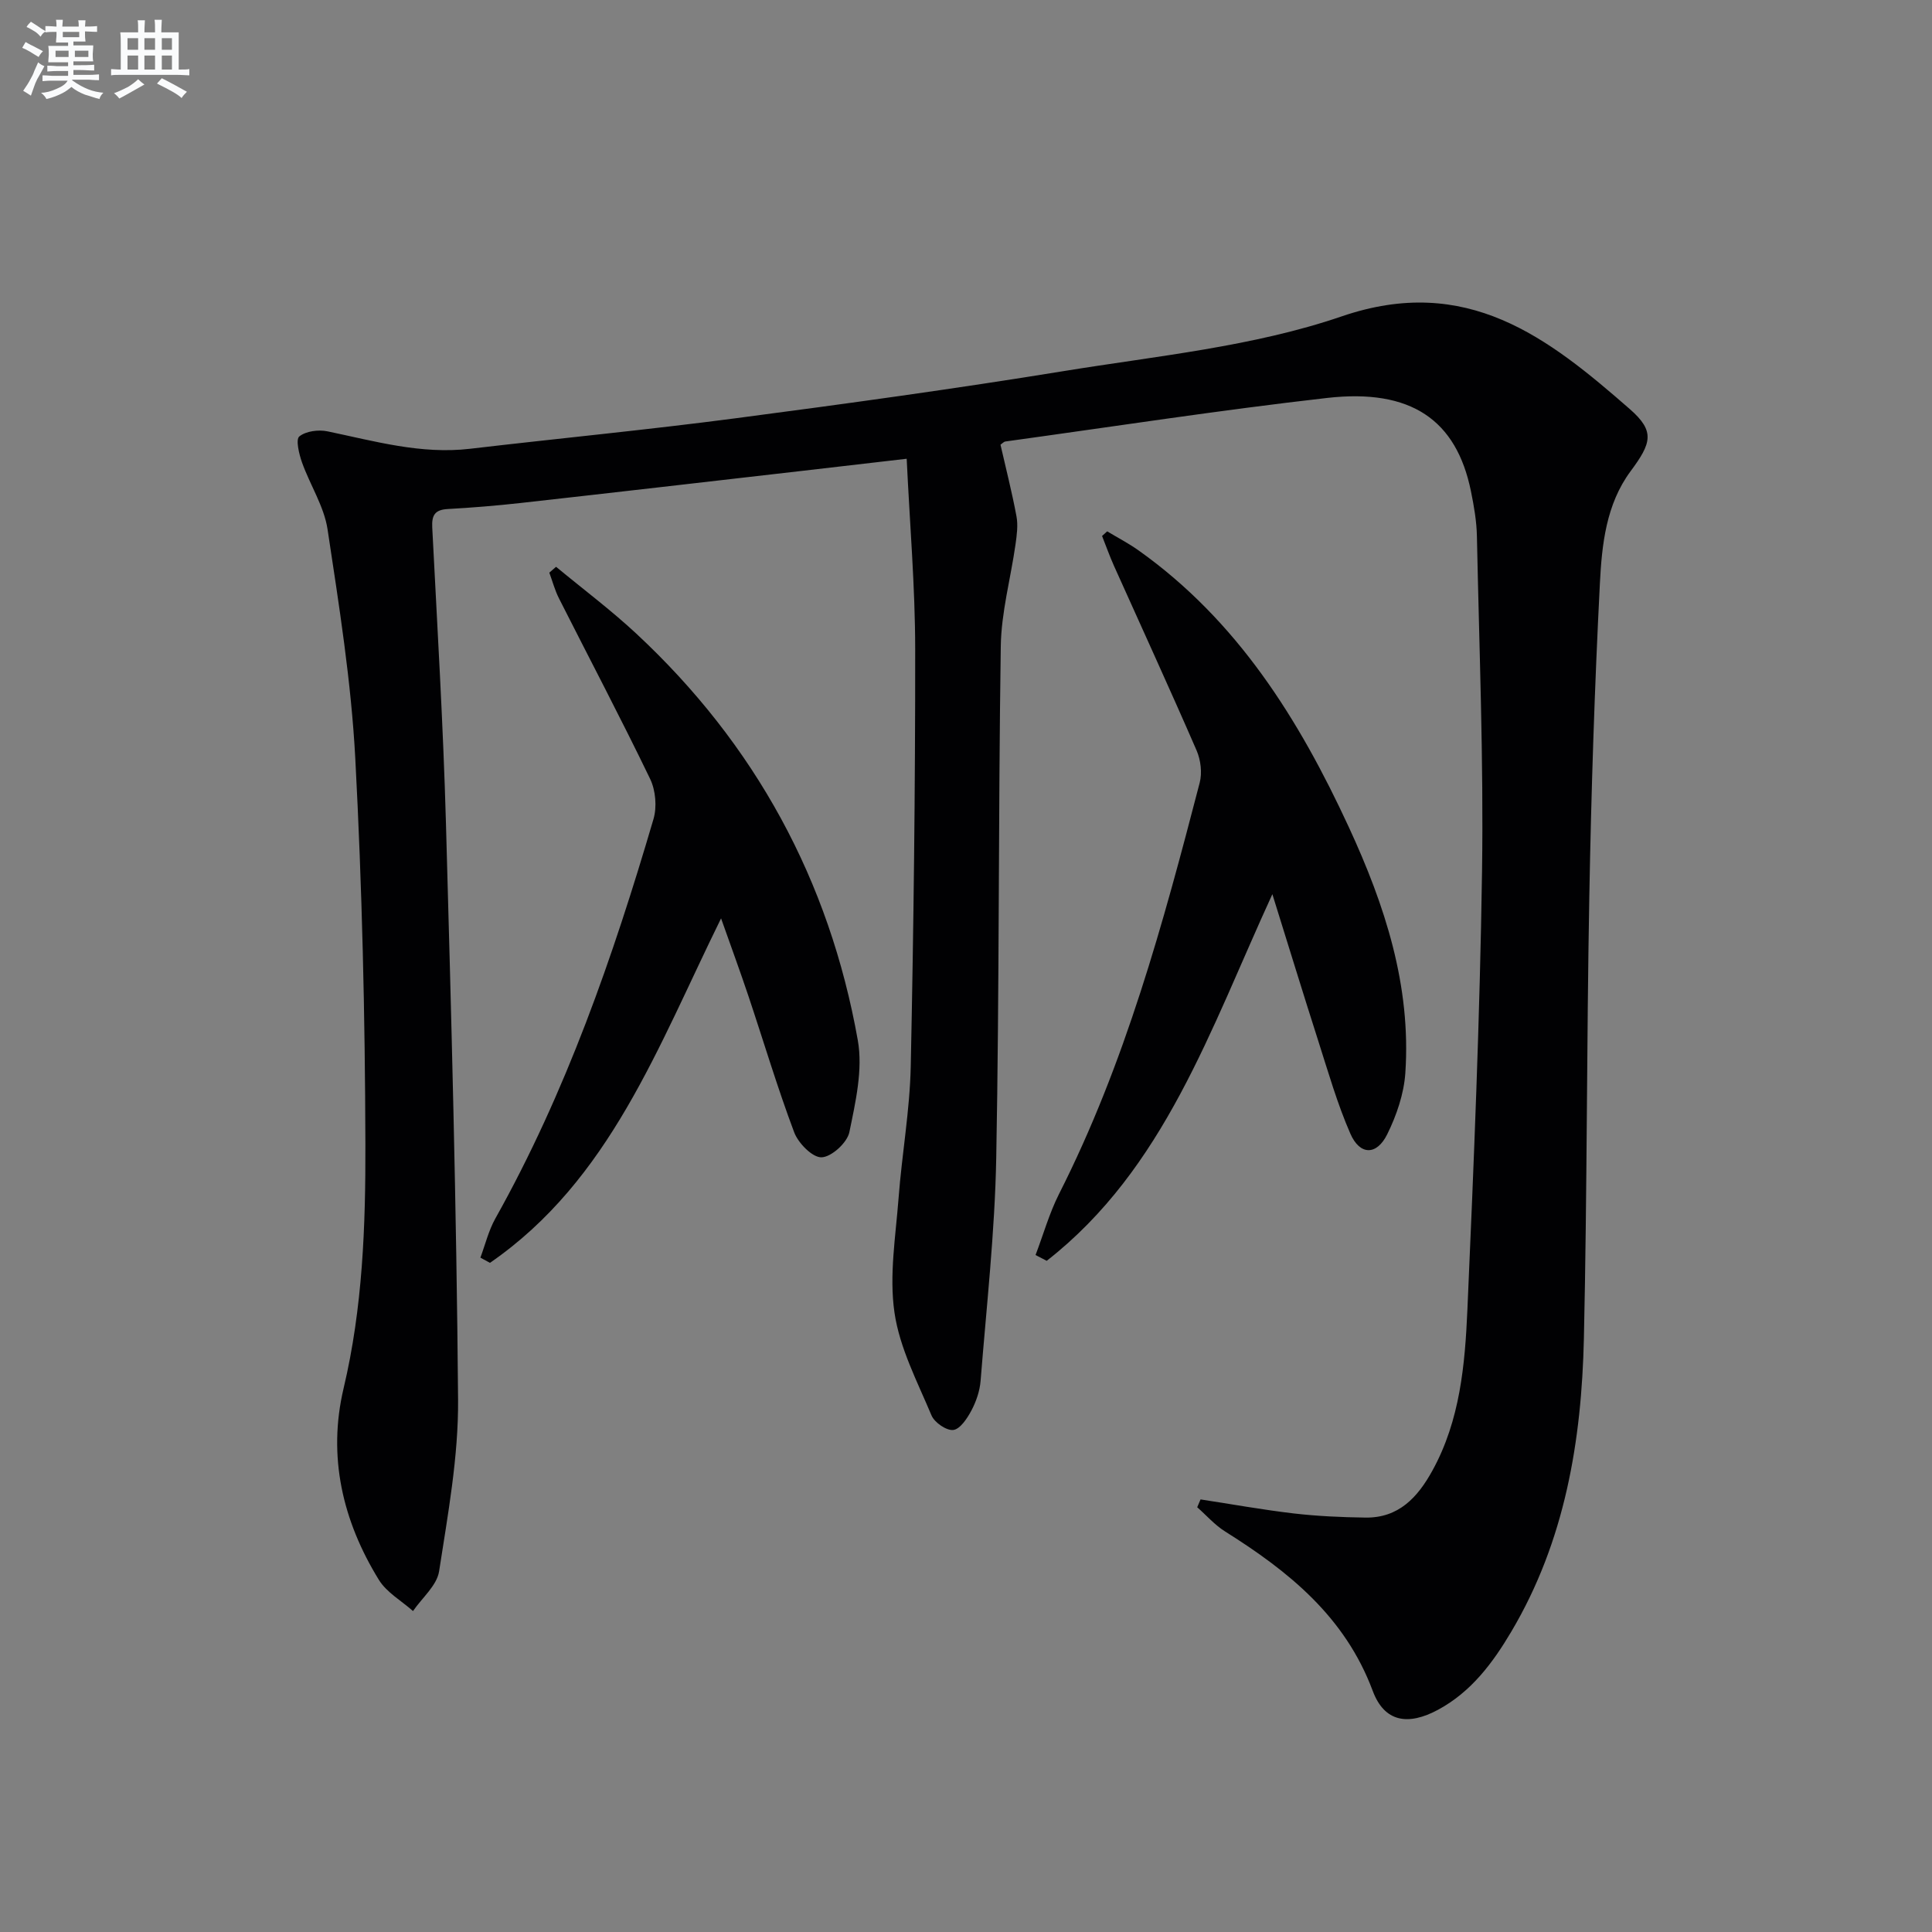
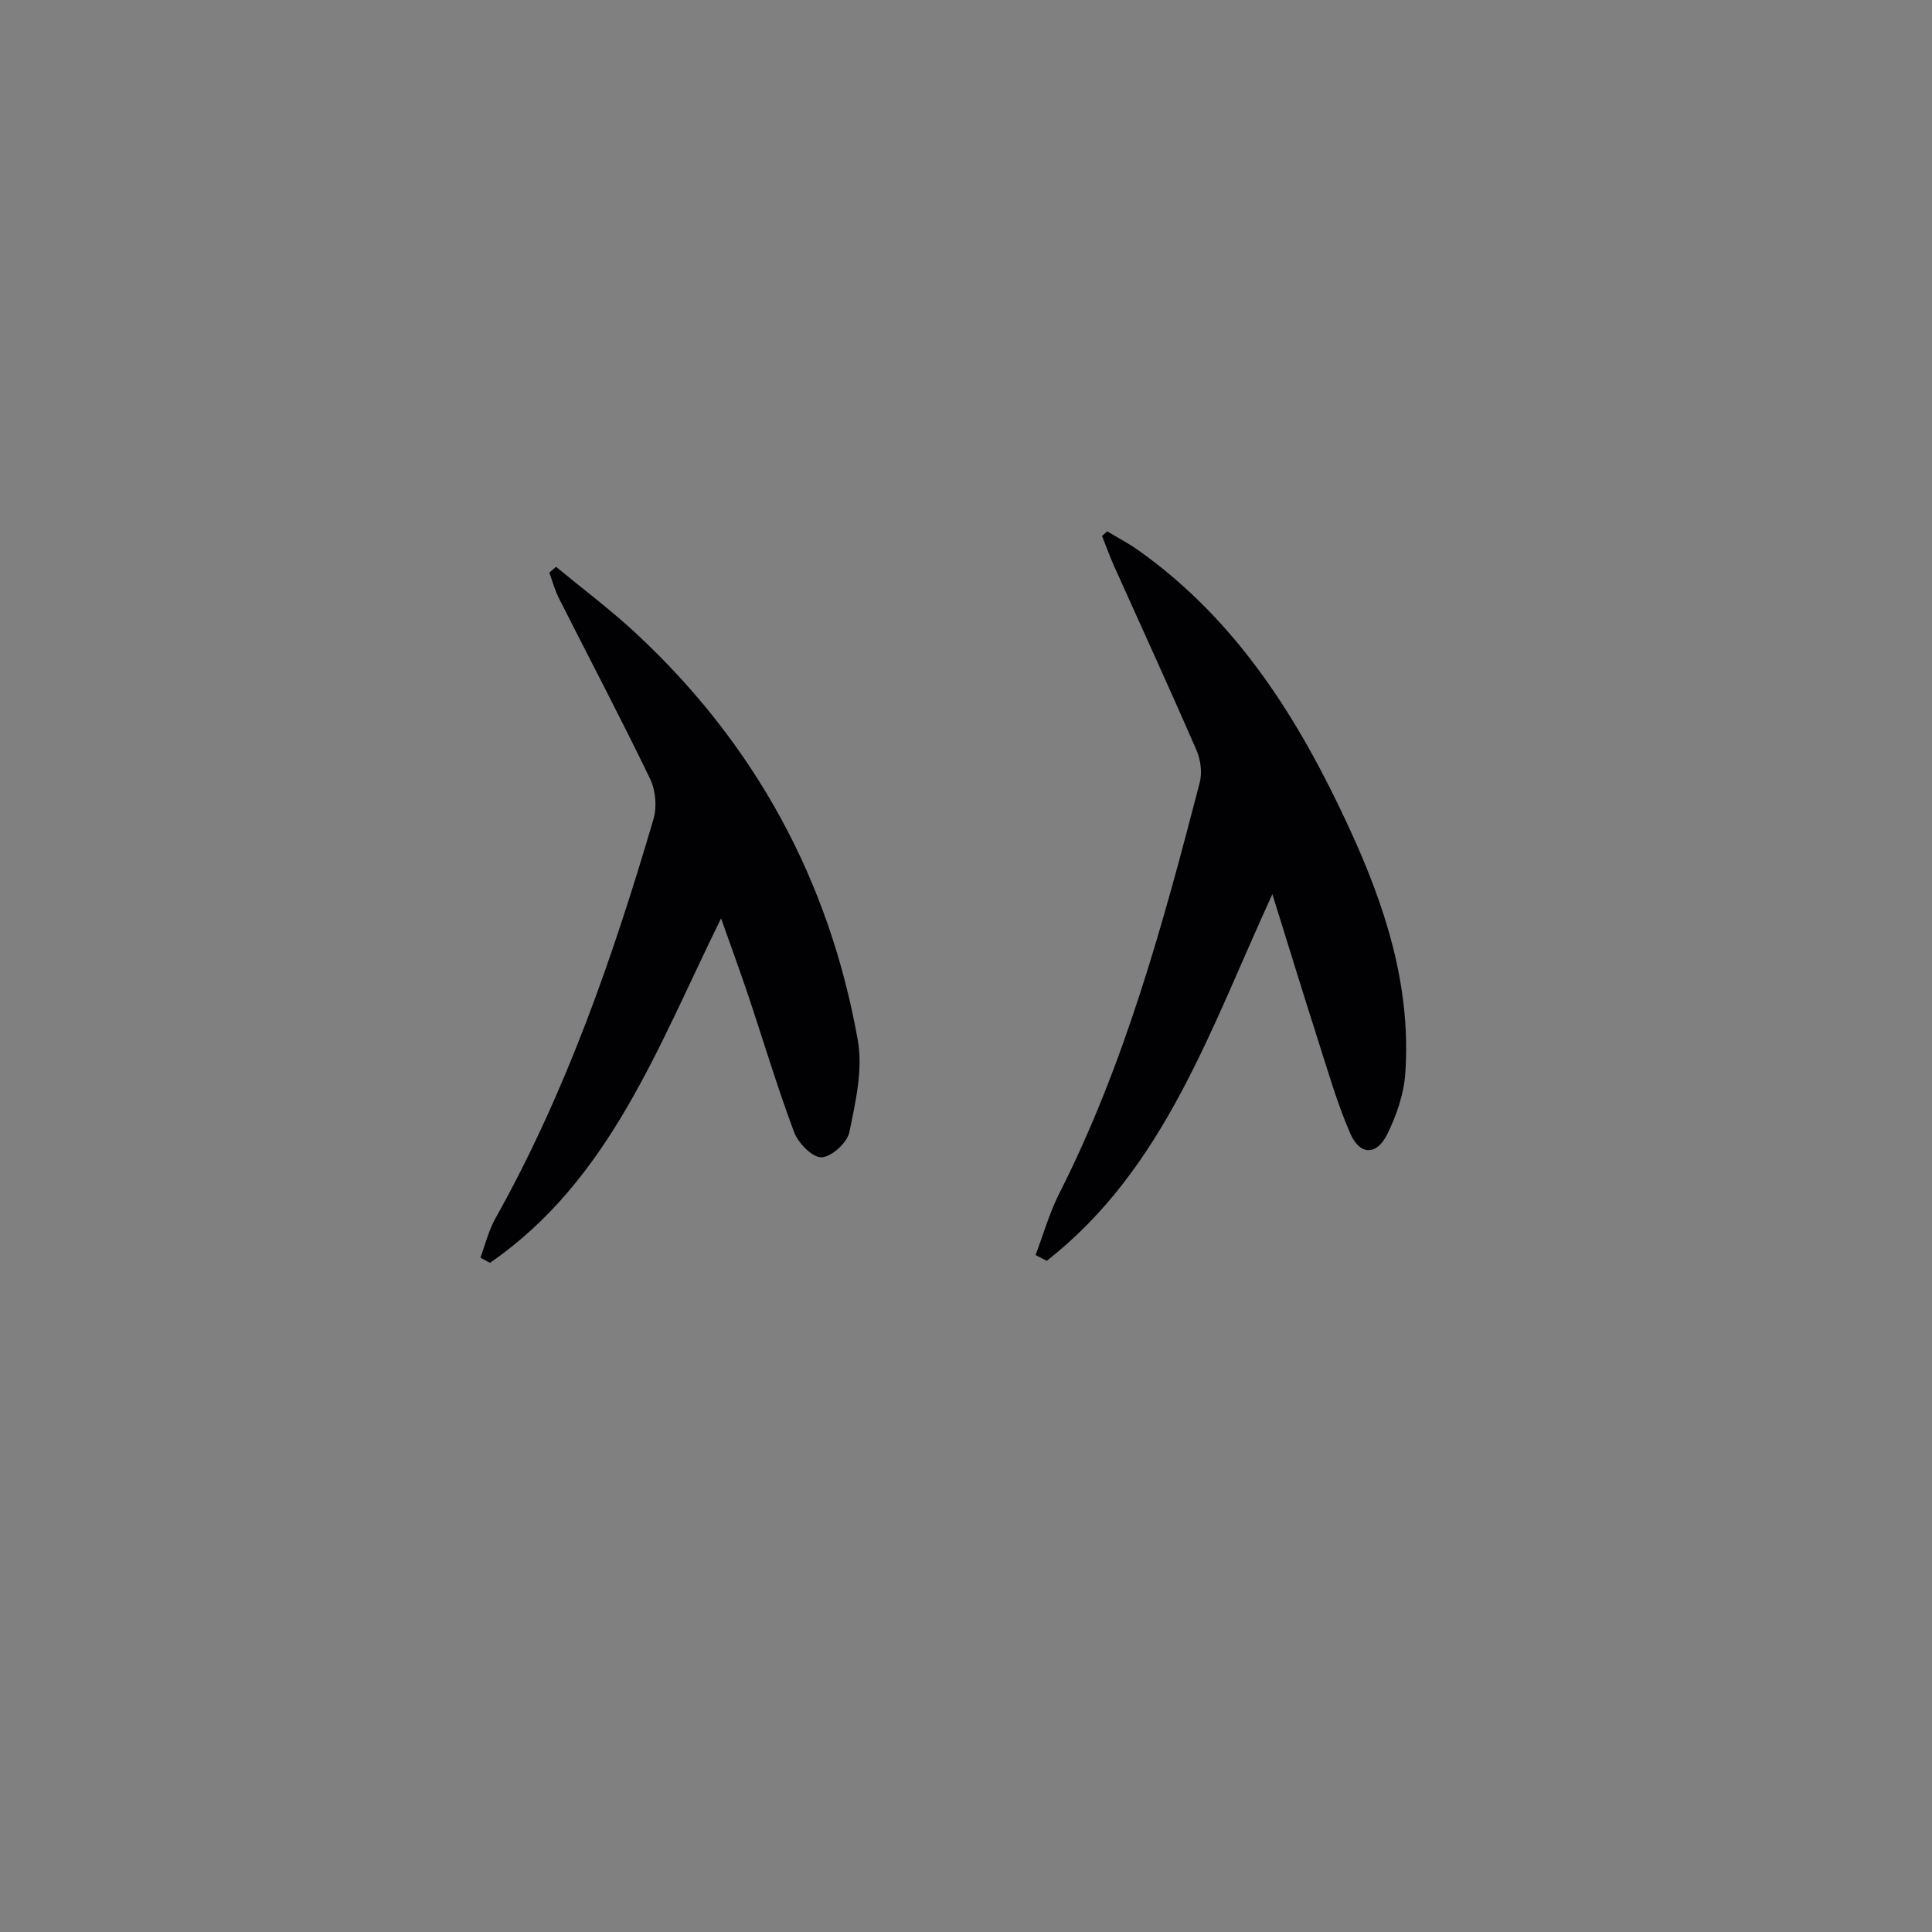
<svg xmlns="http://www.w3.org/2000/svg" enable-background="new 0 0 400 400" viewBox="0 0 400 400">
  <rect x="0" y="0" width="400" height="400" fill="#808080" stroke="none" />
  <g fill="#010103">
-     <path d="m248.56 310.44c6.43.98 12.83 2.14 19.28 2.9 4.92.57 9.89.79 14.84.86 6.89.11 10.84-4.19 13.89-9.74 5.72-10.39 6.74-21.9 7.24-33.32 1.33-30.25 2.59-60.51 3.03-90.78.34-23.09-.59-46.2-1.06-69.3-.06-3.13-.61-6.29-1.24-9.37-3.01-14.74-12.39-21.28-29.78-19.3-22.26 2.53-44.43 5.96-66.63 9.02-.29.04-.54.35-.99.66 1.11 4.88 2.38 9.82 3.31 14.82.35 1.87.07 3.91-.2 5.83-1 7.04-2.95 14.05-3.05 21.1-.52 35.3-.28 70.62-.94 105.92-.29 15.41-2.02 30.79-3.24 46.17-.17 2.1-.92 4.27-1.91 6.14-.86 1.62-2.33 3.84-3.74 4.01s-3.89-1.54-4.51-3.01c-2.93-6.98-6.61-13.98-7.67-21.31-1.12-7.69.25-15.79.85-23.69.69-9.11 2.33-18.17 2.52-27.28.6-28.79.94-57.6.92-86.39-.01-12.93-1.12-25.86-1.76-39.4-7.18.83-14.2 1.65-21.22 2.46-19.63 2.25-39.27 4.53-58.91 6.72-4.95.55-9.93.95-14.9 1.23-2.61.15-3.33 1.23-3.2 3.8 1.04 20.42 2.27 40.84 2.84 61.27 1.11 39.76 2.19 79.52 2.51 119.29.09 11.86-2.11 23.78-3.93 35.57-.46 2.95-3.53 5.5-5.4 8.23-2.4-2.13-5.46-3.85-7.07-6.46-7.52-12.21-10.64-25.55-7.3-39.66 3.95-16.67 4.56-33.63 4.51-50.54-.07-26.62-.68-53.26-2.09-79.84-.84-15.88-3.36-31.69-5.74-47.44-.72-4.78-3.64-9.21-5.3-13.89-.61-1.73-1.33-4.73-.55-5.36 1.37-1.11 3.99-1.45 5.86-1.05 9.75 2.03 19.36 4.8 29.52 3.6 18.31-2.15 36.66-3.91 54.94-6.31 22.71-2.98 45.41-6.1 68.01-9.78 19.3-3.14 39.17-5.05 57.49-11.32 25.88-8.86 42.7 4.37 59.67 19.22 5.25 4.59 4.44 7.04.13 12.85-5.07 6.85-5.94 15.18-6.35 23.22-1.1 21.6-1.8 43.22-2.19 64.84-.56 30.46-.44 60.94-1.12 91.4-.47 21.29-3.92 42.04-15.03 60.78-3.85 6.51-8.33 12.49-15.15 16.17-6.25 3.37-11.13 2.56-13.54-3.9-5.74-15.37-17.4-24.74-30.56-33-2.14-1.34-3.86-3.33-5.78-5.02.24-.55.47-1.08.69-1.62z" />
    <path d="m214.4 259.84c1.61-4.23 2.84-8.64 4.87-12.66 13.69-27.02 21.55-56.01 29.11-85.11.54-2.06.22-4.72-.64-6.7-5.56-12.8-11.39-25.48-17.1-38.21-.91-2.03-1.65-4.13-2.47-6.19.35-.32.7-.64 1.06-.96 2.16 1.3 4.41 2.47 6.46 3.92 20.49 14.55 33.23 34.96 43.56 57.3 7.49 16.2 12.93 32.84 11.71 50.92-.29 4.31-1.82 8.78-3.75 12.69-2.19 4.42-5.66 4.38-7.63-.12-2.71-6.2-4.59-12.78-6.66-19.25-3.09-9.64-6.05-19.33-9.49-30.34-12.88 28.03-22.33 56.85-46.72 75.91-.77-.39-1.54-.79-2.31-1.2z" />
    <path d="m99.46 260.38c1.01-2.71 1.7-5.6 3.09-8.09 14.63-26.11 24.36-54.16 32.75-82.72.74-2.52.44-5.95-.7-8.31-6.07-12.58-12.59-24.94-18.89-37.41-.84-1.67-1.33-3.52-1.98-5.29.47-.4.93-.8 1.4-1.21 5.53 4.58 11.31 8.91 16.56 13.79 24.66 22.94 40.03 51.15 45.91 84.24 1.08 6.08-.47 12.8-1.75 19.03-.45 2.17-3.69 5.13-5.75 5.2-1.88.07-4.82-2.92-5.67-5.17-3.5-9.31-6.34-18.86-9.5-28.29-1.68-5.01-3.5-9.96-5.64-16.01-13.11 26.6-23.01 54.18-47.85 71.32-.66-.36-1.32-.72-1.98-1.08z" />
  </g>
-   <path d="m6.8 9.5c.6.3 1.3.7 2.1 1.1-.4.4-.7.8-.9 1.2-.7-.4-1.3-.8-1.8-1.1s-1.1-.6-1.6-.8c.2-.4.5-.8.7-1.2.4.2.8.5 1.5.8zm.9 6.9c-.3.6-.5 1.1-.7 1.7s-.4 1.1-.6 1.7c-.6-.4-1.1-.7-1.6-1 .7-1 1.2-1.8 1.5-2.4.3-.5.6-1.1.8-1.7.3-.6.5-1.2.8-1.8.3.3.8.6 1.3.8-.7 1.3-1.2 2.2-1.5 2.7zm.1-11c.4.3 1 .7 1.7 1.1-.5.2-.8.6-1.1 1.1-.5-.6-1-1-1.4-1.2s-.9-.6-1.5-.8c.2-.4.5-.7.9-1.1.5.3.9.6 1.4.9zm10.5 13.1c1 .4 2 .6 3.1.7-.4.4-.7.8-.8 1.3-.9-.2-1.9-.6-3-.9-1-.4-2-.9-2.8-1.6-.5.4-1.1.9-1.9 1.3s-1.9.9-3.3 1.2c-.1-.3-.5-.8-1.1-1.3 1 0 2.1-.3 3.2-.8 1.2-.5 1.9-1 2.3-1.7h-3.2c-.4 0-1 0-2 .1v-1.2c1 0 1.7.1 2 .1h3.3v-1h-2.3c-.2 0-.9 0-2 .1v-1.2c1.2 0 1.9.1 2 .1h2.3v-.8h-4.1c0-.7.1-1.2.1-1.6 0-.5 0-1.1-.1-1.8h4.1v-.7h-2.5c0-.6.1-1.1.1-1.6v-.6h-.5c-.4 0-1 0-1.8.1v-1.3c1.2 0 1.9.1 2.1.1h.2c0-.3 0-.8-.1-1.4h1.4c0 .6-.1 1-.1 1.4h3.4c0-.4 0-.8-.1-1.3h1.5c0 .4-.1.9-.1 1.3.7 0 1.5 0 2.5-.1v1.2c-1 0-1.8-.1-2.5-.1v.6c0 .3 0 .8.1 1.5h-2.5v.8h4.1c0 .8-.1 1.3-.1 1.8s0 1 .1 1.5h-4.1v.8h1.4c.8 0 1.8 0 2.9-.1v1.2c-1 0-1.9-.1-2.8-.1h-1.5v1h3.2c.3 0 1 0 2.1-.1v1.2c-1.1 0-1.8-.1-2.1-.1h-3.4l-.1.1c1.4 1 2.4 1.5 3.4 1.9zm-4.1-6.7v-1.3h-2.7v1.3zm2.2-4.1v-1.1h-3.4v1.1zm1.9 4.1v-1.3h-2.8v1.3z" fill="#fafbfc" />
-   <path d="m37 6.7v2.3 5.4c1 0 1.8 0 2.2-.1v1.3c-.6 0-1.5-.1-2.5-.1h-11.9c-.7 0-1.3 0-1.8.1v-1.3c.5 0 1.1.1 2 .1v-5.2c0-1 0-1.8-.1-2.5h3.7c0-1.3 0-2.1-.1-2.5h1.5c0 .4-.1 1.3-.1 2.5h2.2c0-1.2 0-2.1-.1-2.6h1.5c0 .4-.1 1.3-.1 2.6zm-12.3 13.7c-.3-.4-.7-.8-1.1-1.1 1.1-.4 2.1-.9 2.9-1.3.8-.5 1.5-1 2.1-1.6.4.4.9.8 1.3 1.1-2.5 1.4-4.2 2.4-5.2 2.9zm3.9-10.1v-2.4h-2.2v2.4zm0 4.1v-2.9h-2.2v2.9zm3.5-4.1v-2.4h-2.2v2.4zm0 4.1v-2.9h-2.2v2.9zm.4 2.9 1-1.1c.6.3 1.4.7 2.5 1.3s2 1.1 2.7 1.5c-.4.4-.8.8-1.1 1.3-.8-.8-2.5-1.7-5.1-3zm3.1-7v-2.4h-2.1v2.4zm0 4.1v-2.9h-2.1v2.9z" fill="#fafbfc" />
</svg>